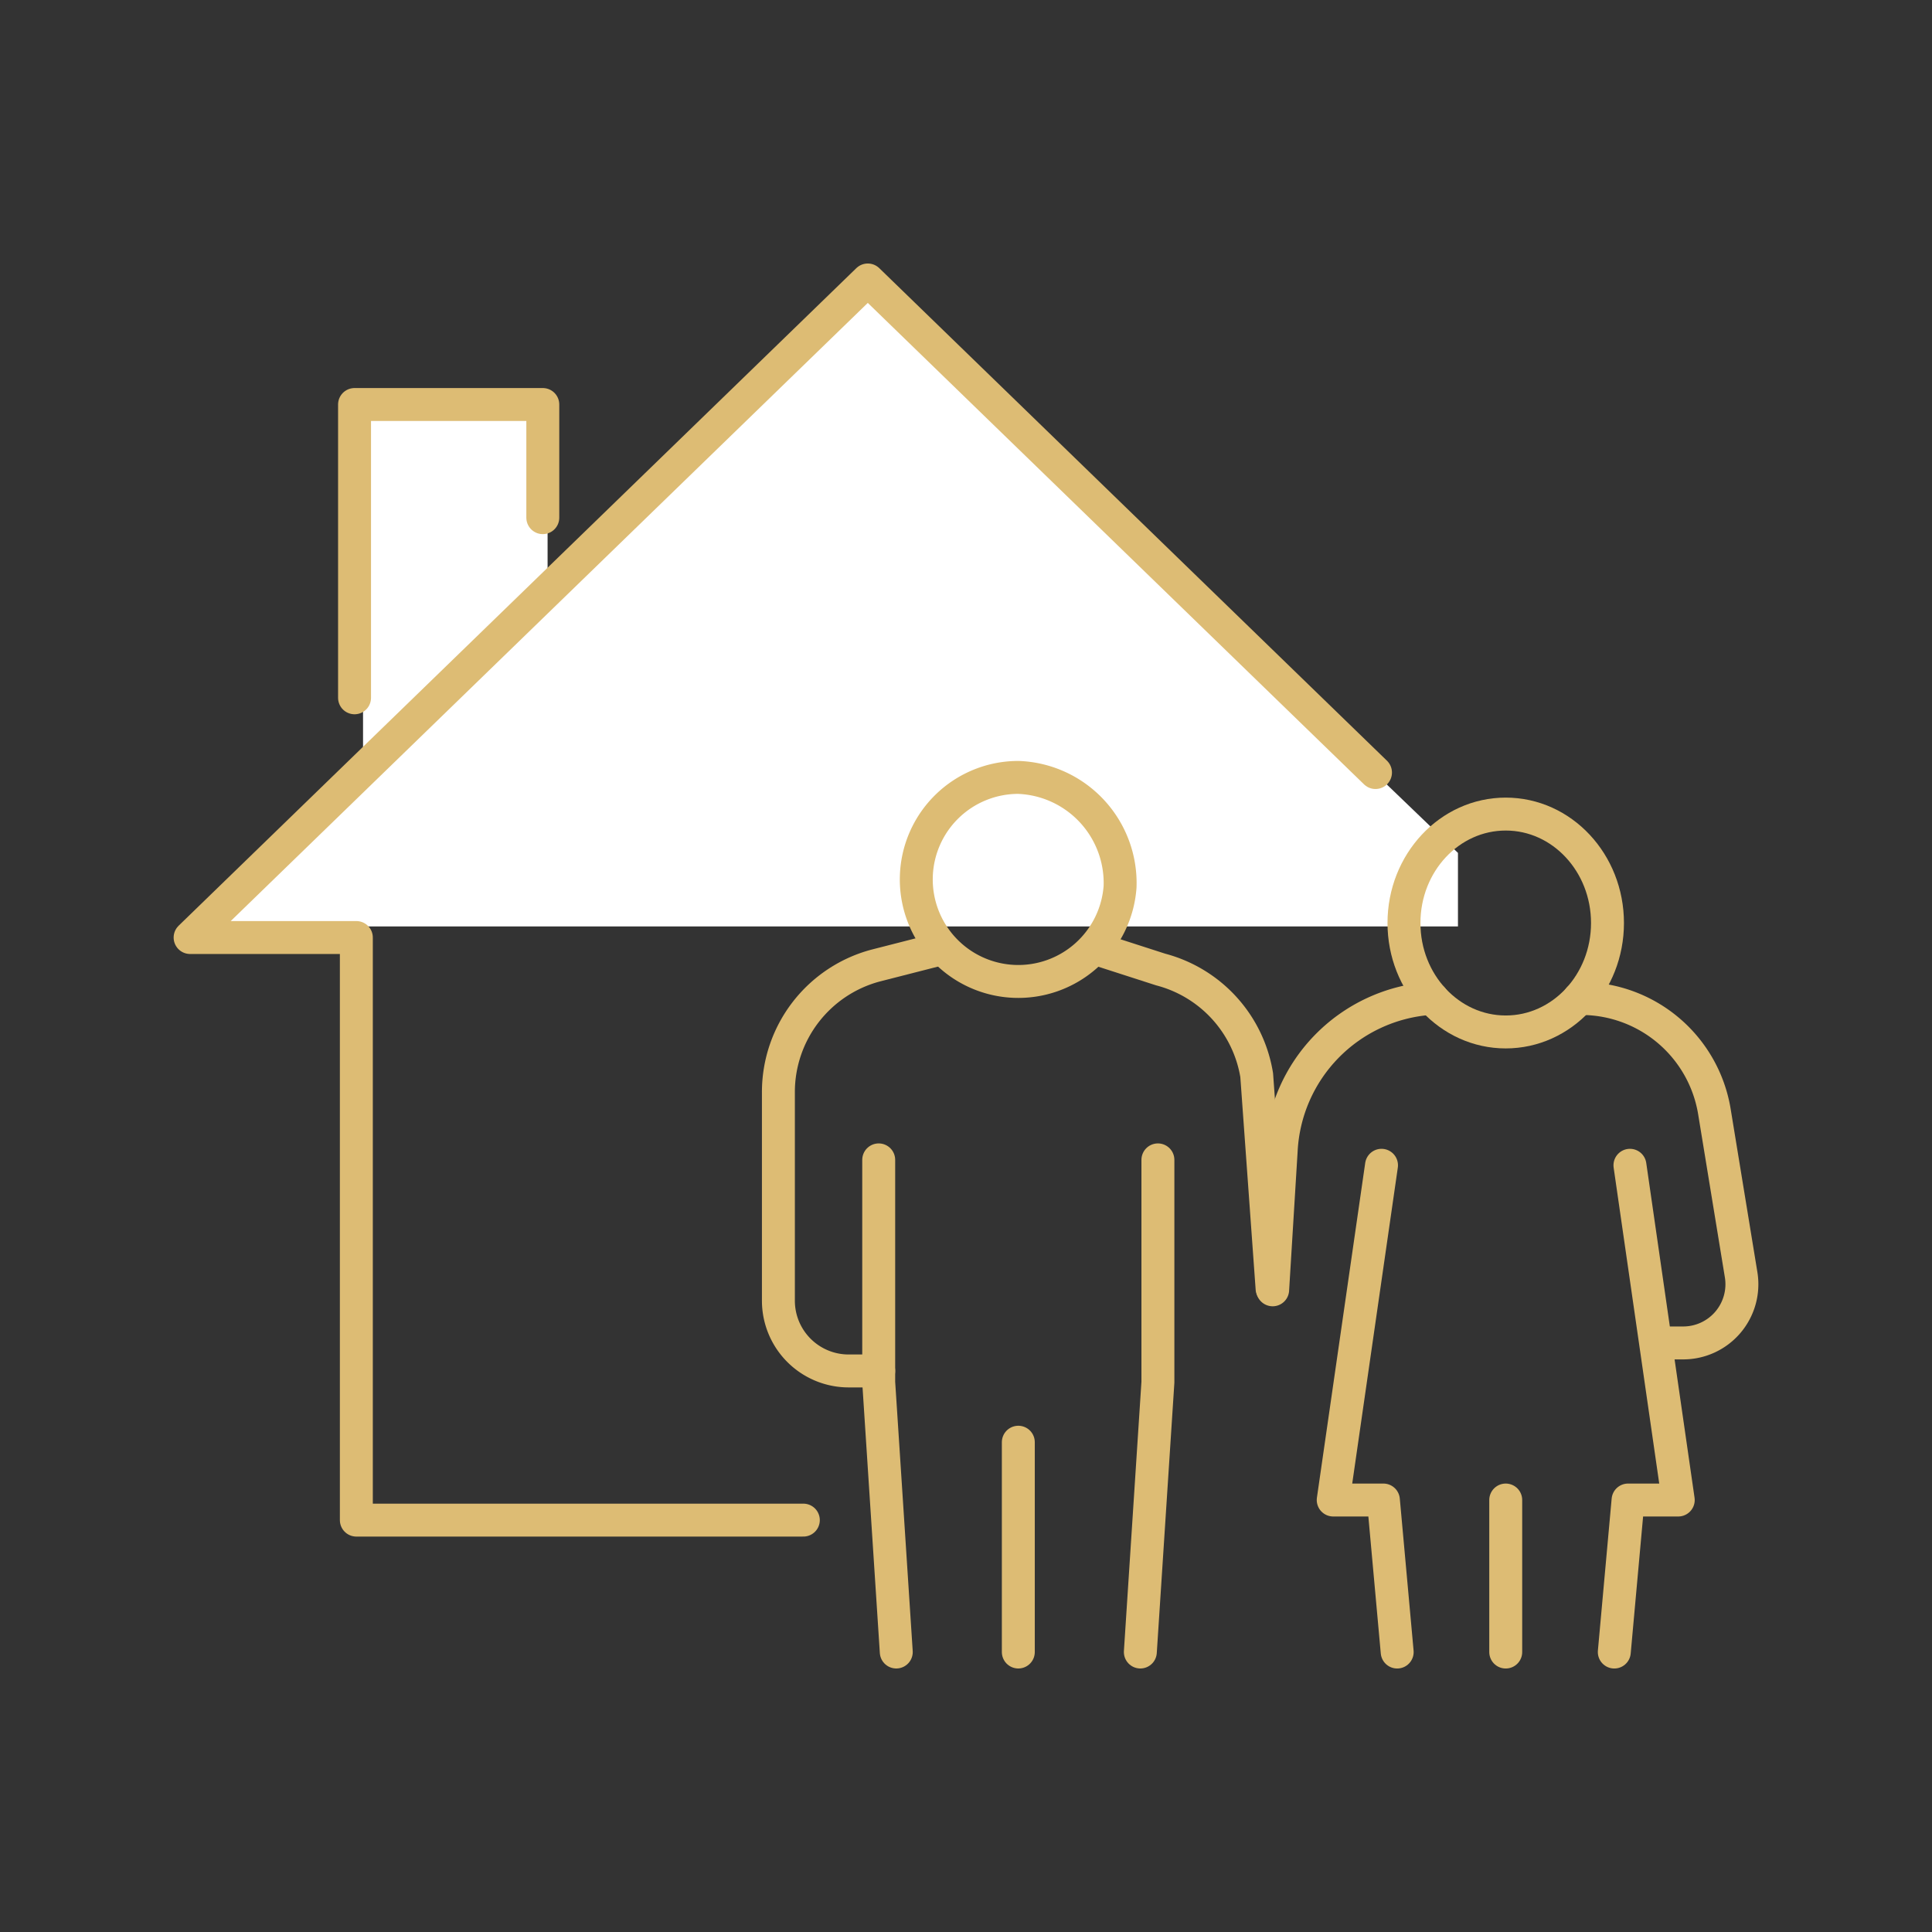
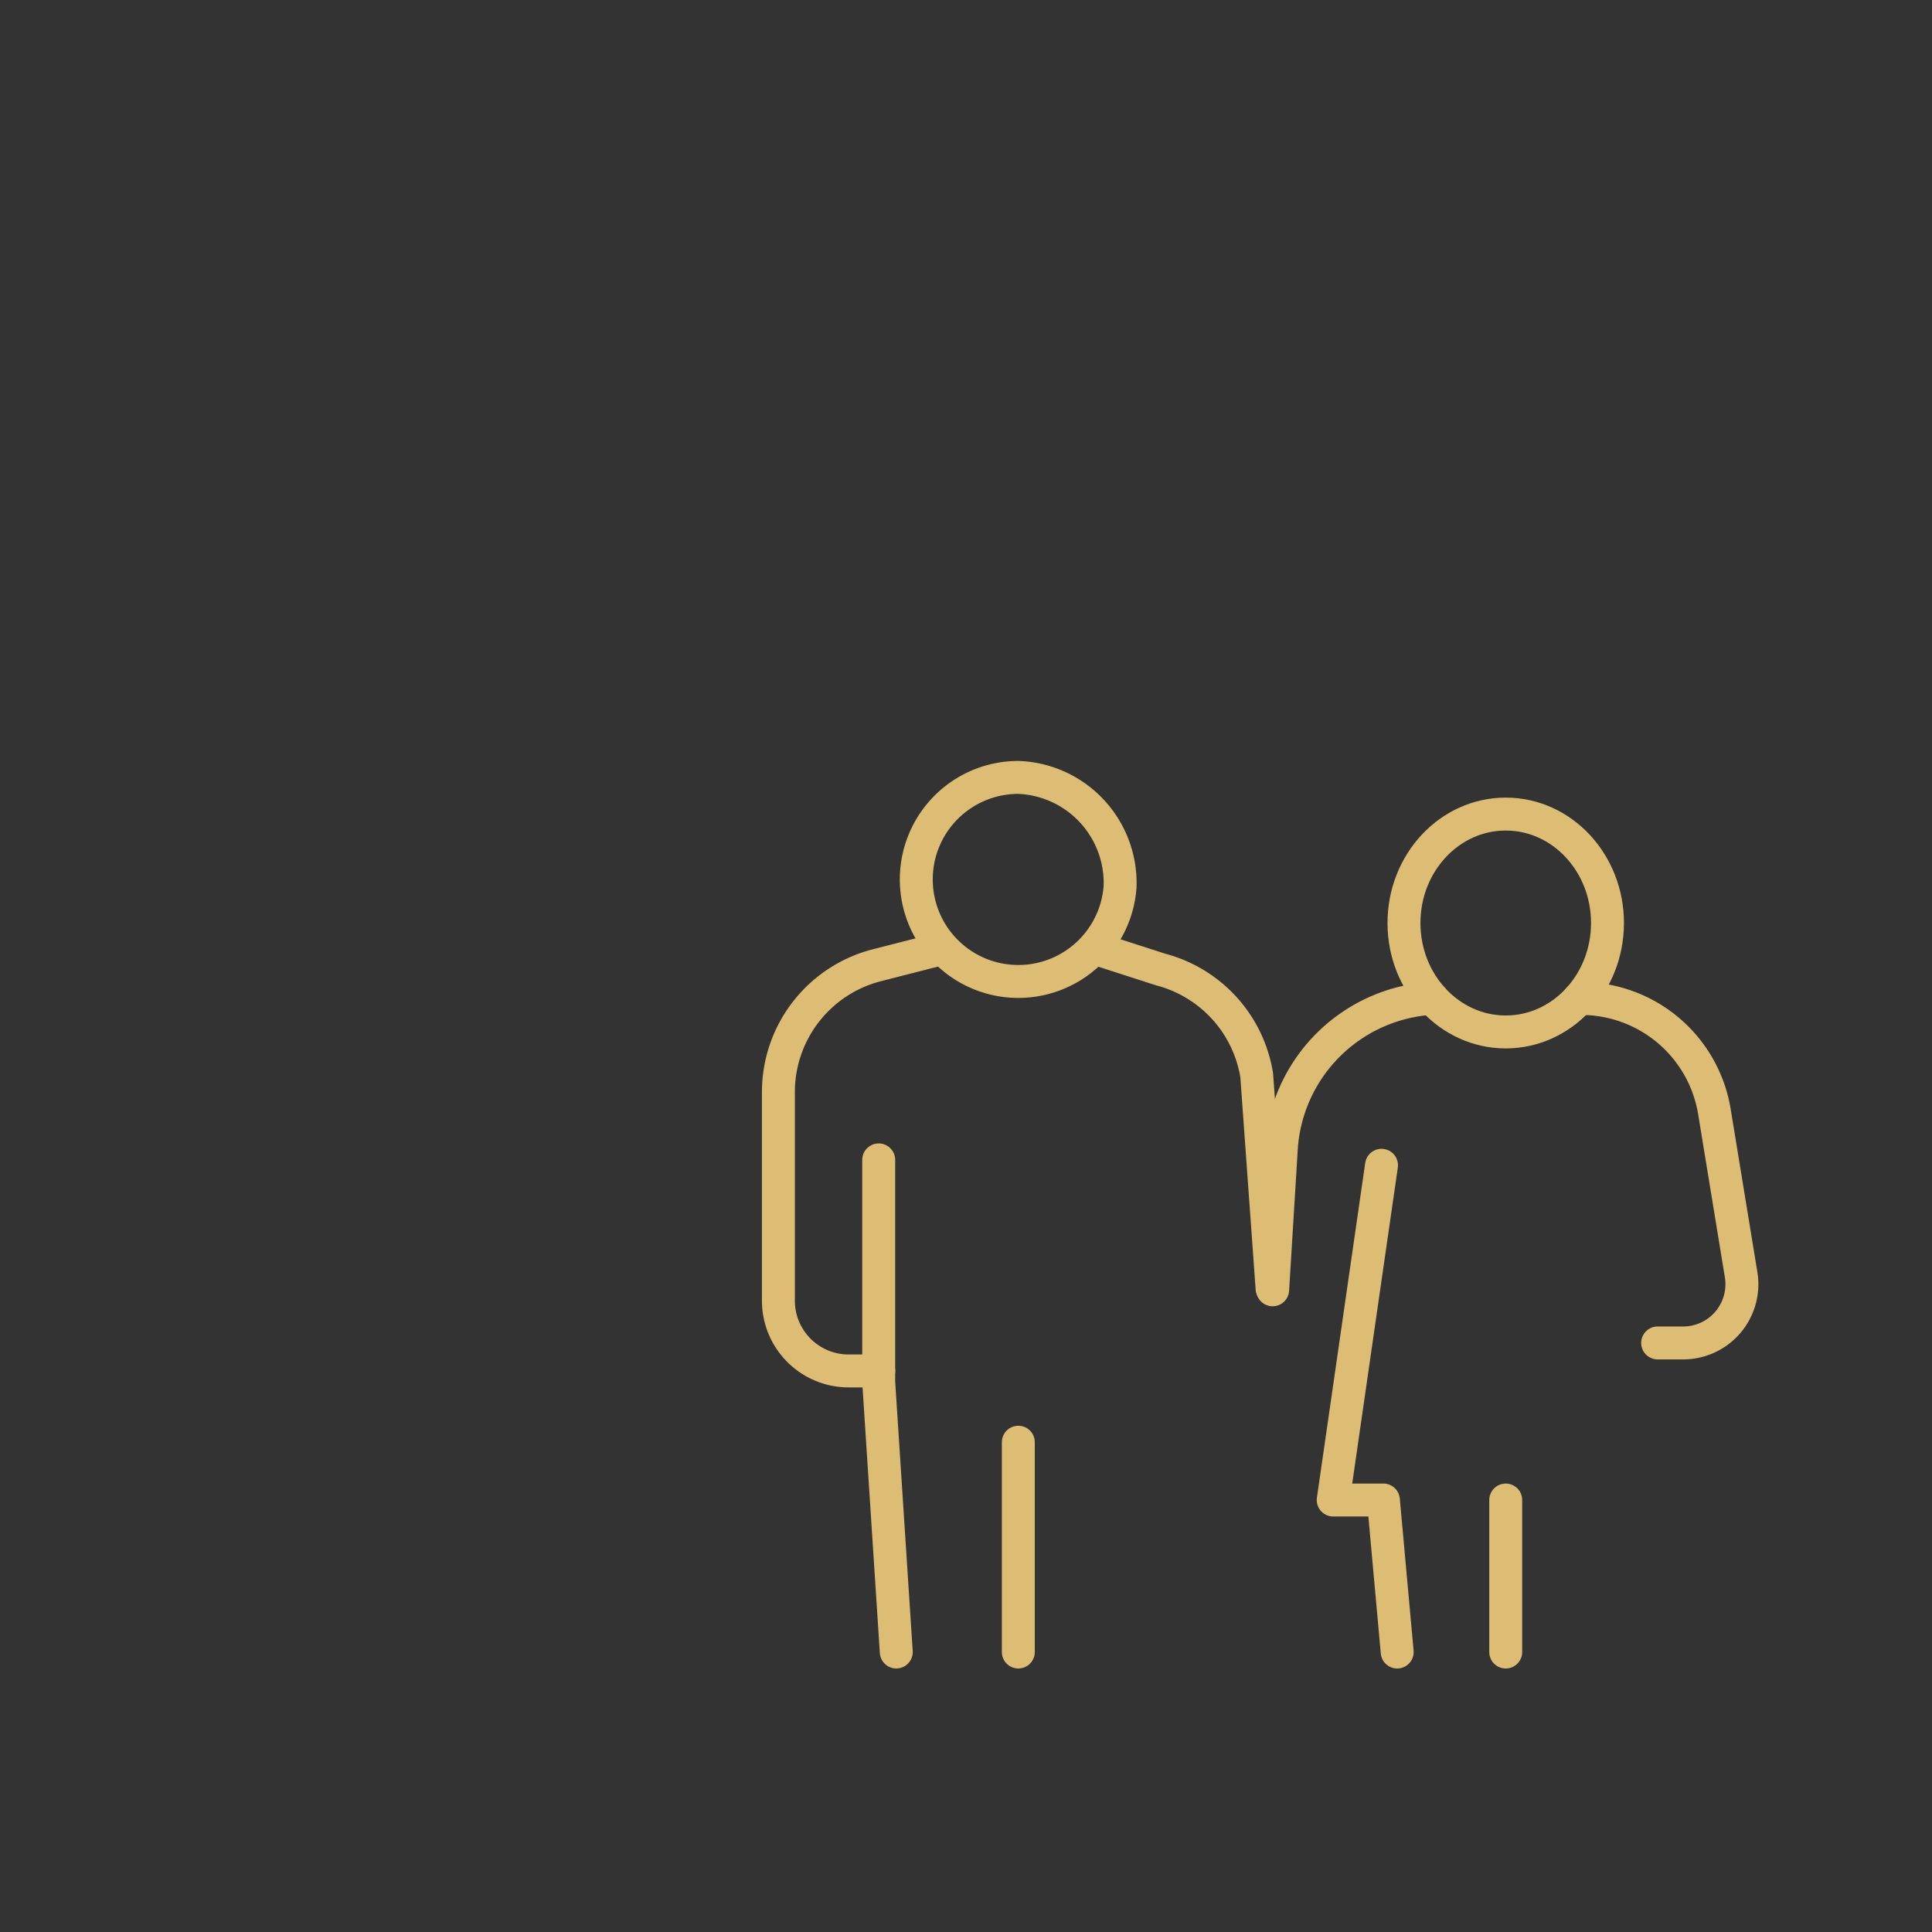
<svg xmlns="http://www.w3.org/2000/svg" width="88" height="88" viewBox="0 0 88 88">
  <rect x="0" y="0" width="88" height="88" fill="#333333" stroke="none" />
  <defs>
    <clipPath id="clip-path">
      <rect id="Rectangle_21700" data-name="Rectangle 21700" width="72.219" height="64.031" fill="none" stroke="#ddbc74" stroke-width="1.5" />
    </clipPath>
    <clipPath id="clip-Custom_Size_1">
      <rect width="88" height="88" />
    </clipPath>
  </defs>
  <g id="Custom_Size_1" data-name="Custom Size – 1" clip-path="url(#clip-Custom_Size_1)">
    <g id="Group_91502" data-name="Group 91502" transform="translate(-638.109 -926.788)">
-       <path id="Path_409805" data-name="Path 409805" d="M-22408.355-11934.79v-17.461h8.406v9.039l14.693-13.889,26.773,25.737v3.35h-57.582Z" transform="translate(23063 12897)" fill="#fff" />
      <g id="Group_91487" data-name="Group 91487" transform="translate(646 938.772)">
        <g id="Group_91484" data-name="Group 91484">
          <g id="Group_91483" data-name="Group 91483" clip-path="url(#clip-path)">
-             <path id="Path_409765" data-name="Path 409765" d="M29.932,58.487H9.572V31.951H2L32.868,2,55.993,24.436" transform="translate(-1.232 -1.232)" fill="none" stroke="#ddbc74" stroke-linecap="round" stroke-linejoin="round" stroke-width="1.5" />
-           </g>
+             </g>
        </g>
-         <path id="Path_409766" data-name="Path 409766" d="M30.091,21.936V16.782H21.516V30.141" transform="translate(-13.258 -10.341)" fill="none" stroke="#ddbc74" stroke-linecap="round" stroke-linejoin="round" stroke-width="1.5" />
        <g id="Group_91486" data-name="Group 91486">
          <g id="Group_91485" data-name="Group 91485" clip-path="url(#clip-path)">
-             <path id="Path_409767" data-name="Path 409767" d="M171.023,129.241l.627-6.924h2.286l-2.2-15.247" transform="translate(-105.385 -65.977)" fill="none" stroke="#ddbc74" stroke-linecap="round" stroke-linejoin="round" stroke-width="1.5" />
            <line id="Line_1067" data-name="Line 1067" y2="6.924" transform="translate(60.693 56.34)" fill="none" stroke="#ddbc74" stroke-linecap="round" stroke-linejoin="round" stroke-width="1.5" />
            <path id="Path_409768" data-name="Path 409768" d="M166.84,87.28h.115a6.148,6.148,0,0,1,6.052,5.158l1.217,7.43a2.674,2.674,0,0,1-2.644,3.1h-1.159" transform="translate(-102.808 -53.783)" fill="none" stroke="#ddbc74" stroke-linecap="round" stroke-linejoin="round" stroke-width="1.5" />
            <path id="Path_409769" data-name="Path 409769" d="M130.48,100.535l.388-6.333a7.317,7.317,0,0,1,6.747-6.935c.046,0,.088-.008.134-.008" transform="translate(-80.403 -53.77)" fill="none" stroke="#ddbc74" stroke-linecap="round" stroke-linejoin="round" stroke-width="1.5" />
            <path id="Path_409770" data-name="Path 409770" d="M140.58,129.241l-.628-6.924h-2.286l2.2-15.247" transform="translate(-84.831 -65.977)" fill="none" stroke="#ddbc74" stroke-linecap="round" stroke-linejoin="round" stroke-width="1.5" />
            <ellipse id="Ellipse_300" data-name="Ellipse 300" cx="4.635" cy="4.962" rx="4.635" ry="4.962" transform="translate(56.058 25.096)" fill="none" stroke="#ddbc74" stroke-linecap="round" stroke-linejoin="round" stroke-width="1.5" />
-             <path id="Path_409771" data-name="Path 409771" d="M115.571,106.429v10.129l-.8,12.287" transform="translate(-70.721 -65.582)" fill="none" stroke="#ddbc74" stroke-linecap="round" stroke-linejoin="round" stroke-width="1.5" />
            <path id="Path_409772" data-name="Path 409772" d="M83.725,106.429v10.129l.8,12.287" transform="translate(-51.592 -65.582)" fill="none" stroke="#ddbc74" stroke-linecap="round" stroke-linejoin="round" stroke-width="1.5" />
            <line id="Line_1068" data-name="Line 1068" y2="9.556" transform="translate(38.492 53.707)" fill="none" stroke="#ddbc74" stroke-linecap="round" stroke-linejoin="round" stroke-width="1.5" />
            <path id="Path_409773" data-name="Path 409773" d="M76.39,100.716H75.015a3.2,3.2,0,0,1-3.194-3.2v-9.5a5.965,5.965,0,0,1,4.448-5.77l2.71-.693" transform="translate(-44.257 -50.255)" fill="none" stroke="#ddbc74" stroke-linecap="round" stroke-linejoin="round" stroke-width="1.5" />
            <path id="Path_409774" data-name="Path 409774" d="M110.113,81.556l2.717.876a5.964,5.964,0,0,1,4.372,4.812l.7,9.712" transform="translate(-67.852 -50.255)" fill="none" stroke="#ddbc74" stroke-linecap="round" stroke-linejoin="round" stroke-width="1.5" />
            <path id="Path_409775" data-name="Path 409775" d="M97.486,66.013a4.647,4.647,0,1,1-4.634-4.976A4.814,4.814,0,0,1,97.486,66.013Z" transform="translate(-54.359 -37.611)" fill="none" stroke="#ddbc74" stroke-linecap="round" stroke-linejoin="round" stroke-width="1.5" />
          </g>
        </g>
      </g>
    </g>
  </g>
</svg>